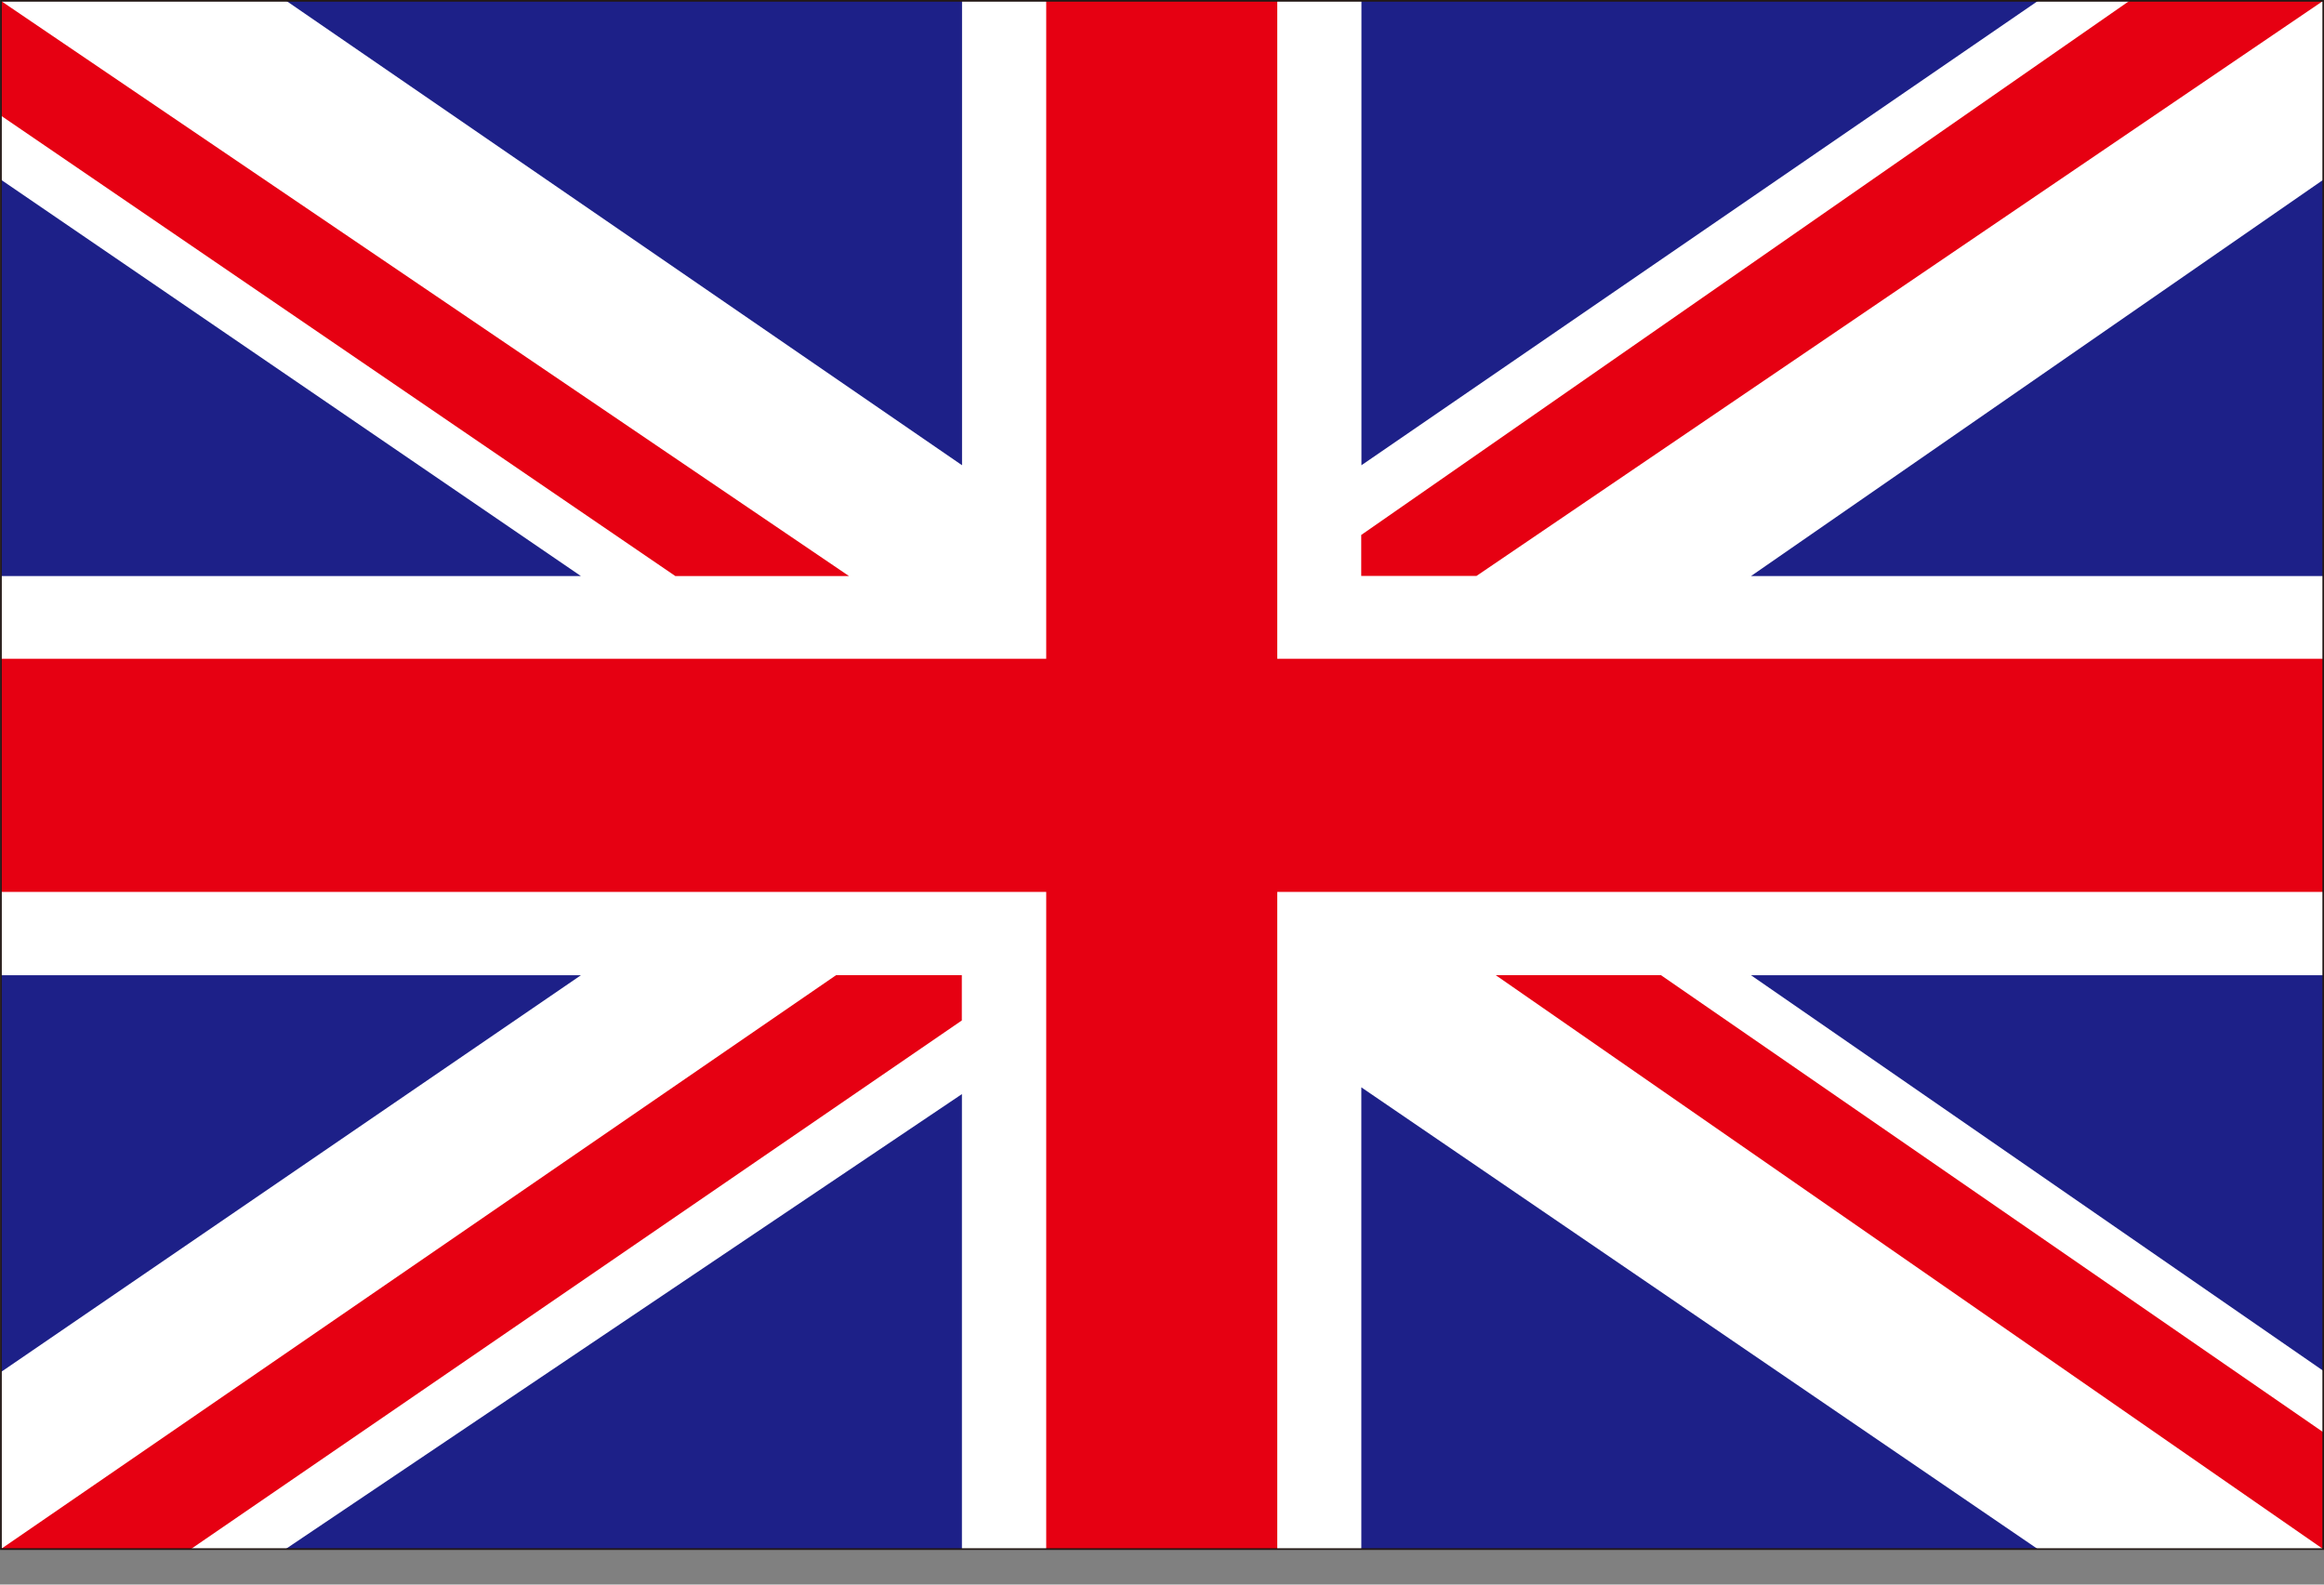
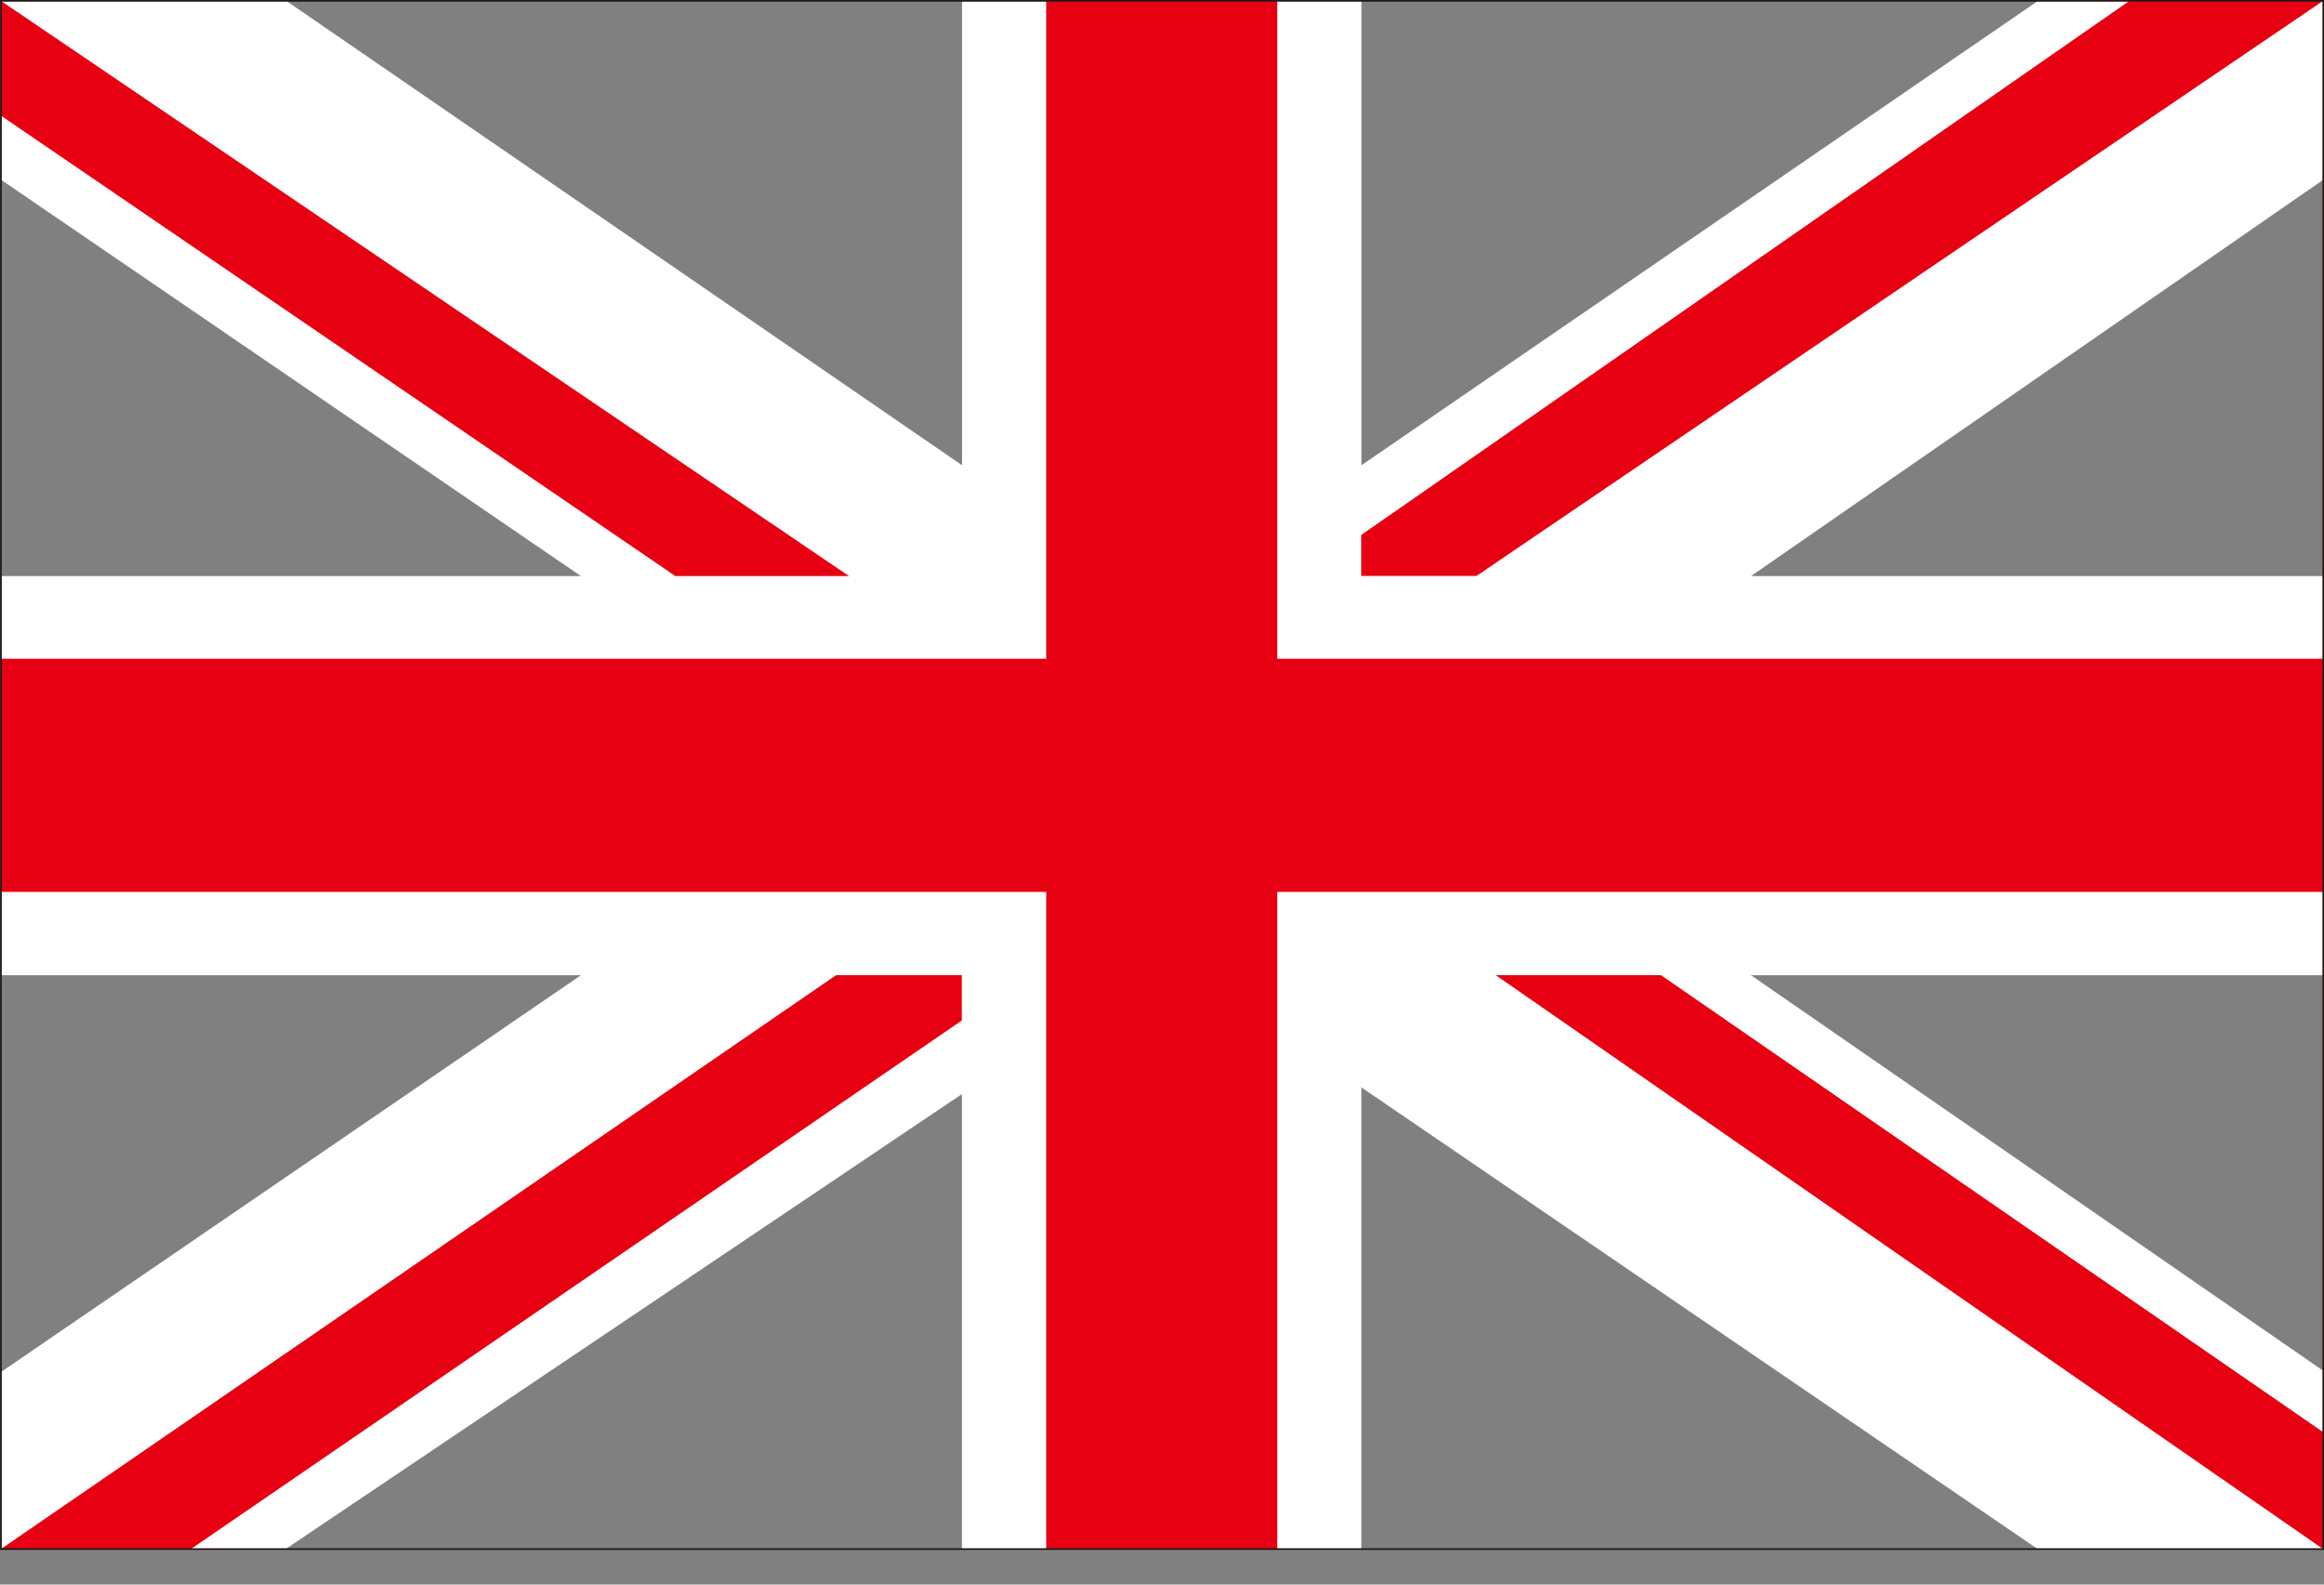
<svg xmlns="http://www.w3.org/2000/svg" fill="none" height="15" viewBox="0 0 22 15" width="22">
  <rect x="0" y="0" width="22" height="15" fill="#808080" stroke="none" />
  <clipPath id="a">
    <path d="m0 0h22v14.672h-22z" />
  </clipPath>
  <g clip-path="url(#a)">
-     <path d="m21.993.008h-21.984v14.656h21.984z" fill="#1d2088" />
    <path d="m21.993 14.665h-2.701l-6.405-4.372v4.372h-3.781v-4.308l-6.404 4.308h-2.693v-1.677l5.49-3.756h-5.49v-3.779h5.49l-5.49-3.752v-1.693h2.701l6.397 4.396v-4.396h3.781v4.396l6.405-4.396h2.701v1.693l-5.418 3.752h5.418v3.779h-5.418l5.418 3.745z" fill="#fff" />
    <g fill="#e60012">
      <path d="m.008.008v1.086l6.385 4.359h1.644z" />
      <path d="m20.158.008h1.834l-8.015 5.444h-1.091v-.388z" />
      <path d="m21.992 14.664v-1.107l-6.269-4.326h-1.564z" />
      <path d="m.008 14.664 7.907-5.433h1.19v.429l-7.297 5.003z" />
      <path d="m9.904.008h2.187v6.228h9.902v2.207h-9.902v6.222h-2.187v-6.222h-9.895v-2.207h9.895z" />
    </g>
    <path d="m21.993.008h-21.984v14.656h21.984z" stroke="#231815" stroke-miterlimit="10" stroke-width=".016" />
  </g>
</svg>